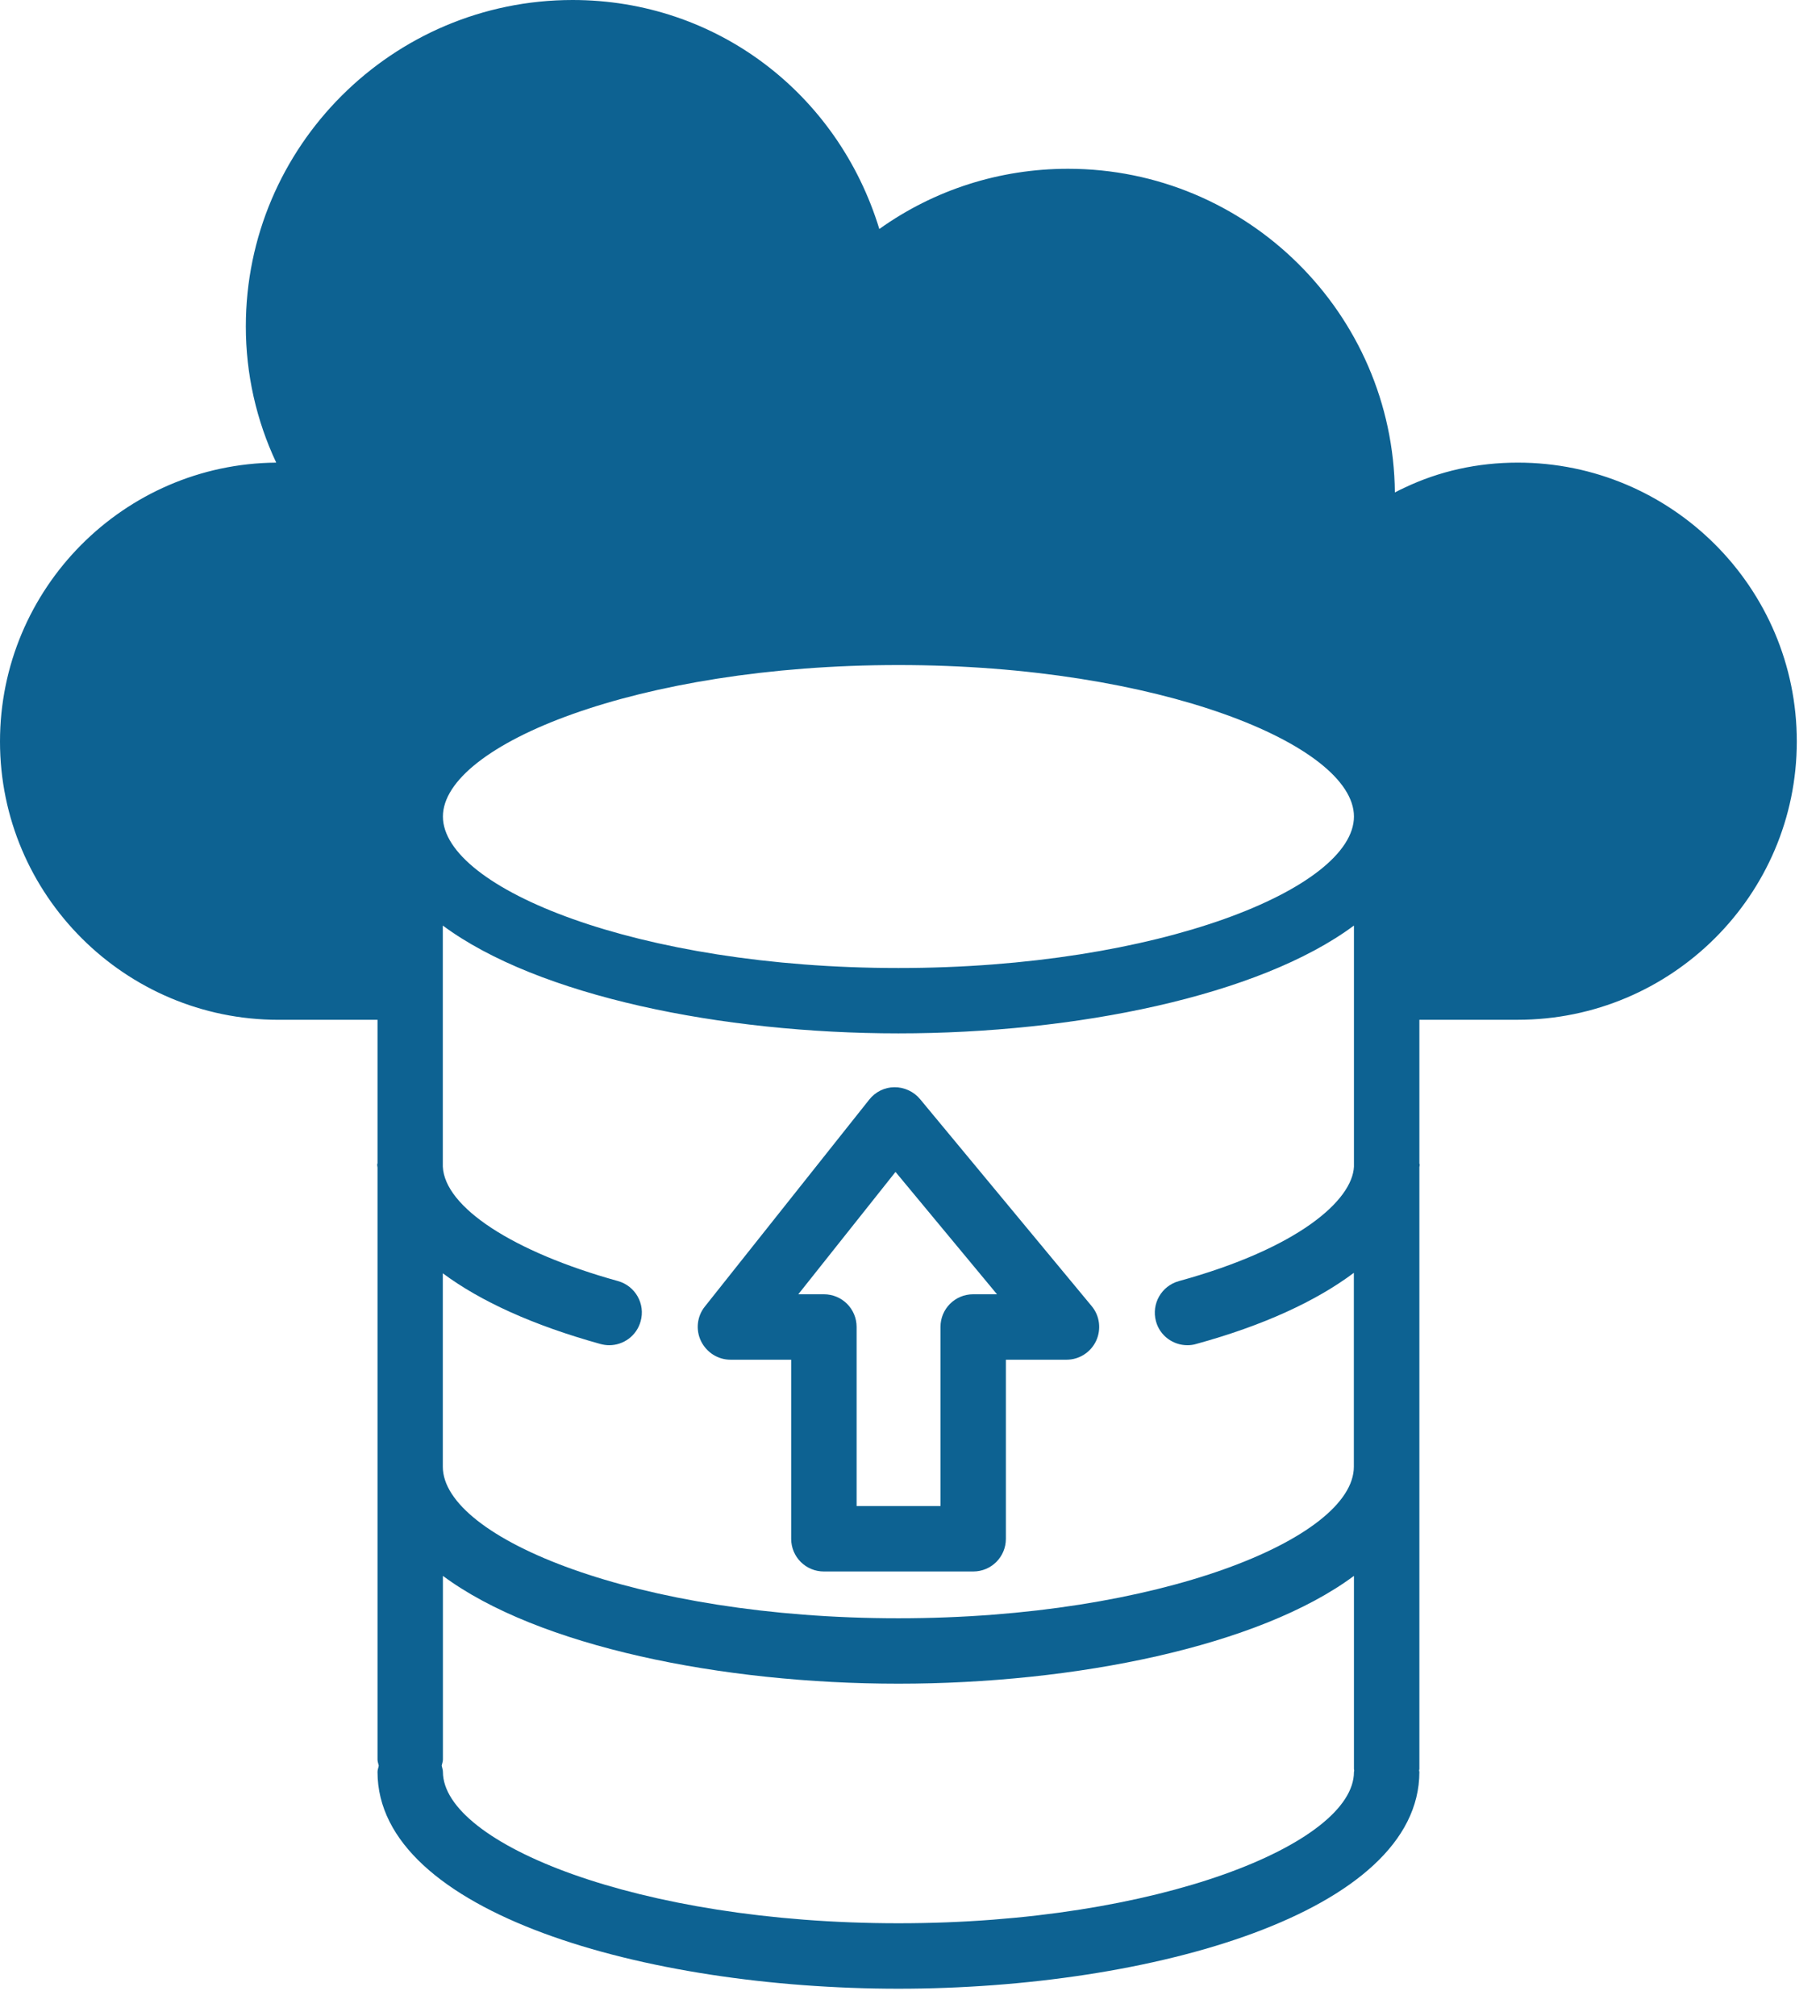
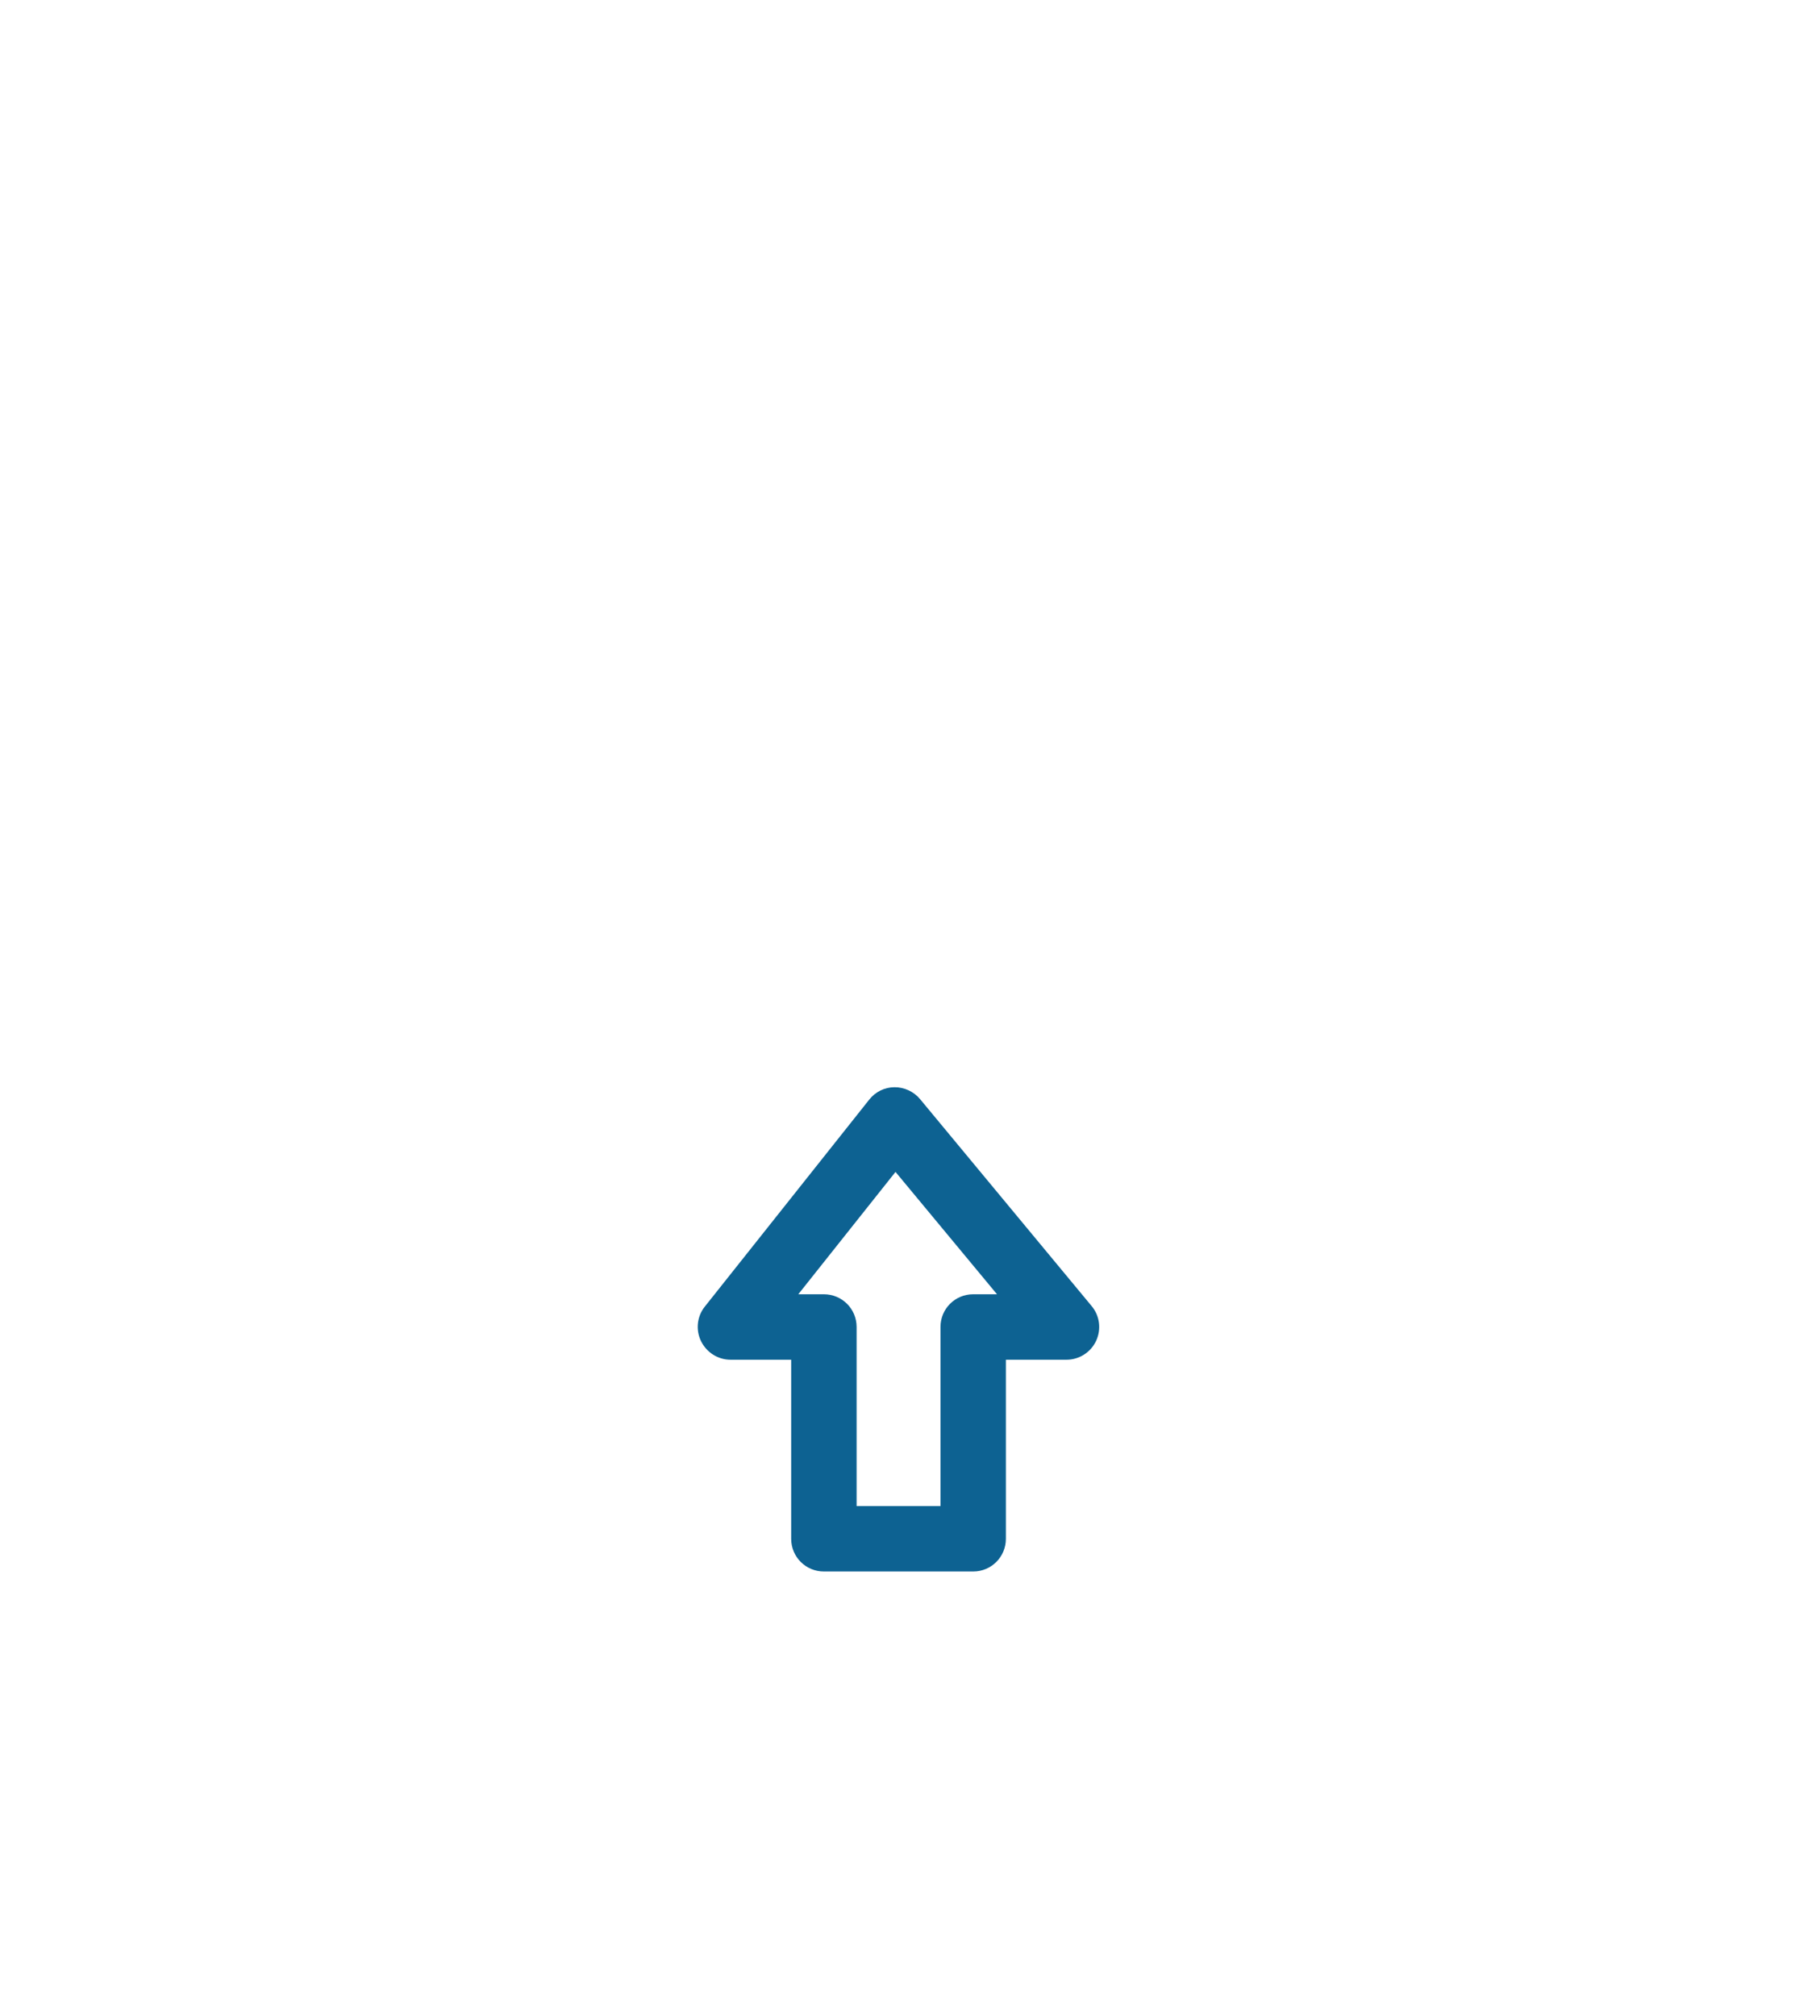
<svg xmlns="http://www.w3.org/2000/svg" width="56" height="62" viewBox="0 0 56 62" fill="none">
  <path d="M22.479 41.819H24.344V47.327C24.344 47.884 24.793 48.332 25.35 48.332H29.944C30.502 48.332 30.95 47.884 30.95 47.327V41.819H32.815C33.203 41.819 33.559 41.595 33.726 41.24C33.89 40.888 33.841 40.47 33.589 40.169L28.309 33.803C28.115 33.569 27.817 33.435 27.521 33.438C27.218 33.44 26.934 33.58 26.745 33.82L21.686 40.186C21.446 40.486 21.402 40.901 21.569 41.245C21.741 41.597 22.091 41.819 22.479 41.819ZM27.554 36.043L30.677 39.806H29.944C29.386 39.806 28.938 40.254 28.938 40.811V46.319H26.357V40.811C26.357 40.254 25.908 39.806 25.35 39.806H24.563L27.554 36.043Z" fill="#0D6292" />
-   <path d="M46.7 14.228C45.462 14.228 44.283 14.49 43.208 15.003C43.11 15.047 43.014 15.096 42.919 15.145C42.869 9.648 38.379 5.191 32.862 5.191C30.756 5.191 28.744 5.839 27.056 7.043C25.782 2.876 22.044 0 17.618 0C12.075 0 7.564 4.506 7.564 10.041C7.564 11.5 7.886 12.925 8.499 14.228C3.807 14.266 0 18.1 0 22.806C0 27.525 3.845 31.365 8.569 31.365H11.616V35.772C11.616 35.791 11.605 35.805 11.605 35.827C11.605 35.854 11.616 35.882 11.616 35.909V54.119C11.616 54.184 11.643 54.244 11.654 54.307C11.643 54.37 11.616 54.427 11.616 54.496C11.616 58.827 19.873 61.164 27.644 61.164C35.415 61.164 43.673 58.827 43.673 54.496C43.673 54.479 43.664 54.468 43.664 54.452C43.664 54.435 43.673 54.425 43.673 54.408V35.898C43.673 35.873 43.684 35.849 43.684 35.827C43.684 35.81 43.673 35.794 43.673 35.778V31.364H46.697C51.433 31.364 55.286 27.525 55.286 22.806C55.289 18.076 51.434 14.228 46.7 14.228ZM27.644 29.772C19.621 29.772 13.628 27.311 13.628 25.113C13.628 22.912 19.622 20.454 27.644 20.454C35.666 20.454 41.66 22.915 41.66 25.113C41.66 27.314 35.666 29.772 27.644 29.772ZM27.644 31.782C33.08 31.782 38.74 30.635 41.66 28.466V35.879C41.611 36.919 39.943 38.394 36.273 39.401C35.737 39.549 35.423 40.1 35.568 40.636C35.688 41.084 36.096 41.373 36.536 41.373C36.623 41.373 36.716 41.362 36.804 41.335C38.866 40.77 40.492 40.019 41.657 39.147V45.109C41.657 47.31 35.664 49.771 27.641 49.771C19.621 49.771 13.625 47.31 13.625 45.109V39.161C14.779 40.019 16.398 40.759 18.473 41.335C18.564 41.359 18.654 41.373 18.744 41.373C19.184 41.373 19.589 41.084 19.712 40.636C19.862 40.1 19.548 39.549 19.012 39.399C15.78 38.503 13.683 37.127 13.625 35.879V28.466C16.548 30.635 22.209 31.782 27.644 31.782ZM27.644 59.151C19.621 59.151 13.628 56.69 13.628 54.492C13.628 54.426 13.601 54.366 13.59 54.303C13.601 54.241 13.628 54.183 13.628 54.115V48.467C16.548 50.636 22.209 51.783 27.644 51.783C33.08 51.783 38.74 50.636 41.66 48.467V54.41C41.66 54.426 41.668 54.437 41.668 54.454C41.668 54.47 41.66 54.481 41.66 54.497C41.66 56.693 35.666 59.151 27.644 59.151Z" fill="#0D6292" />
</svg>